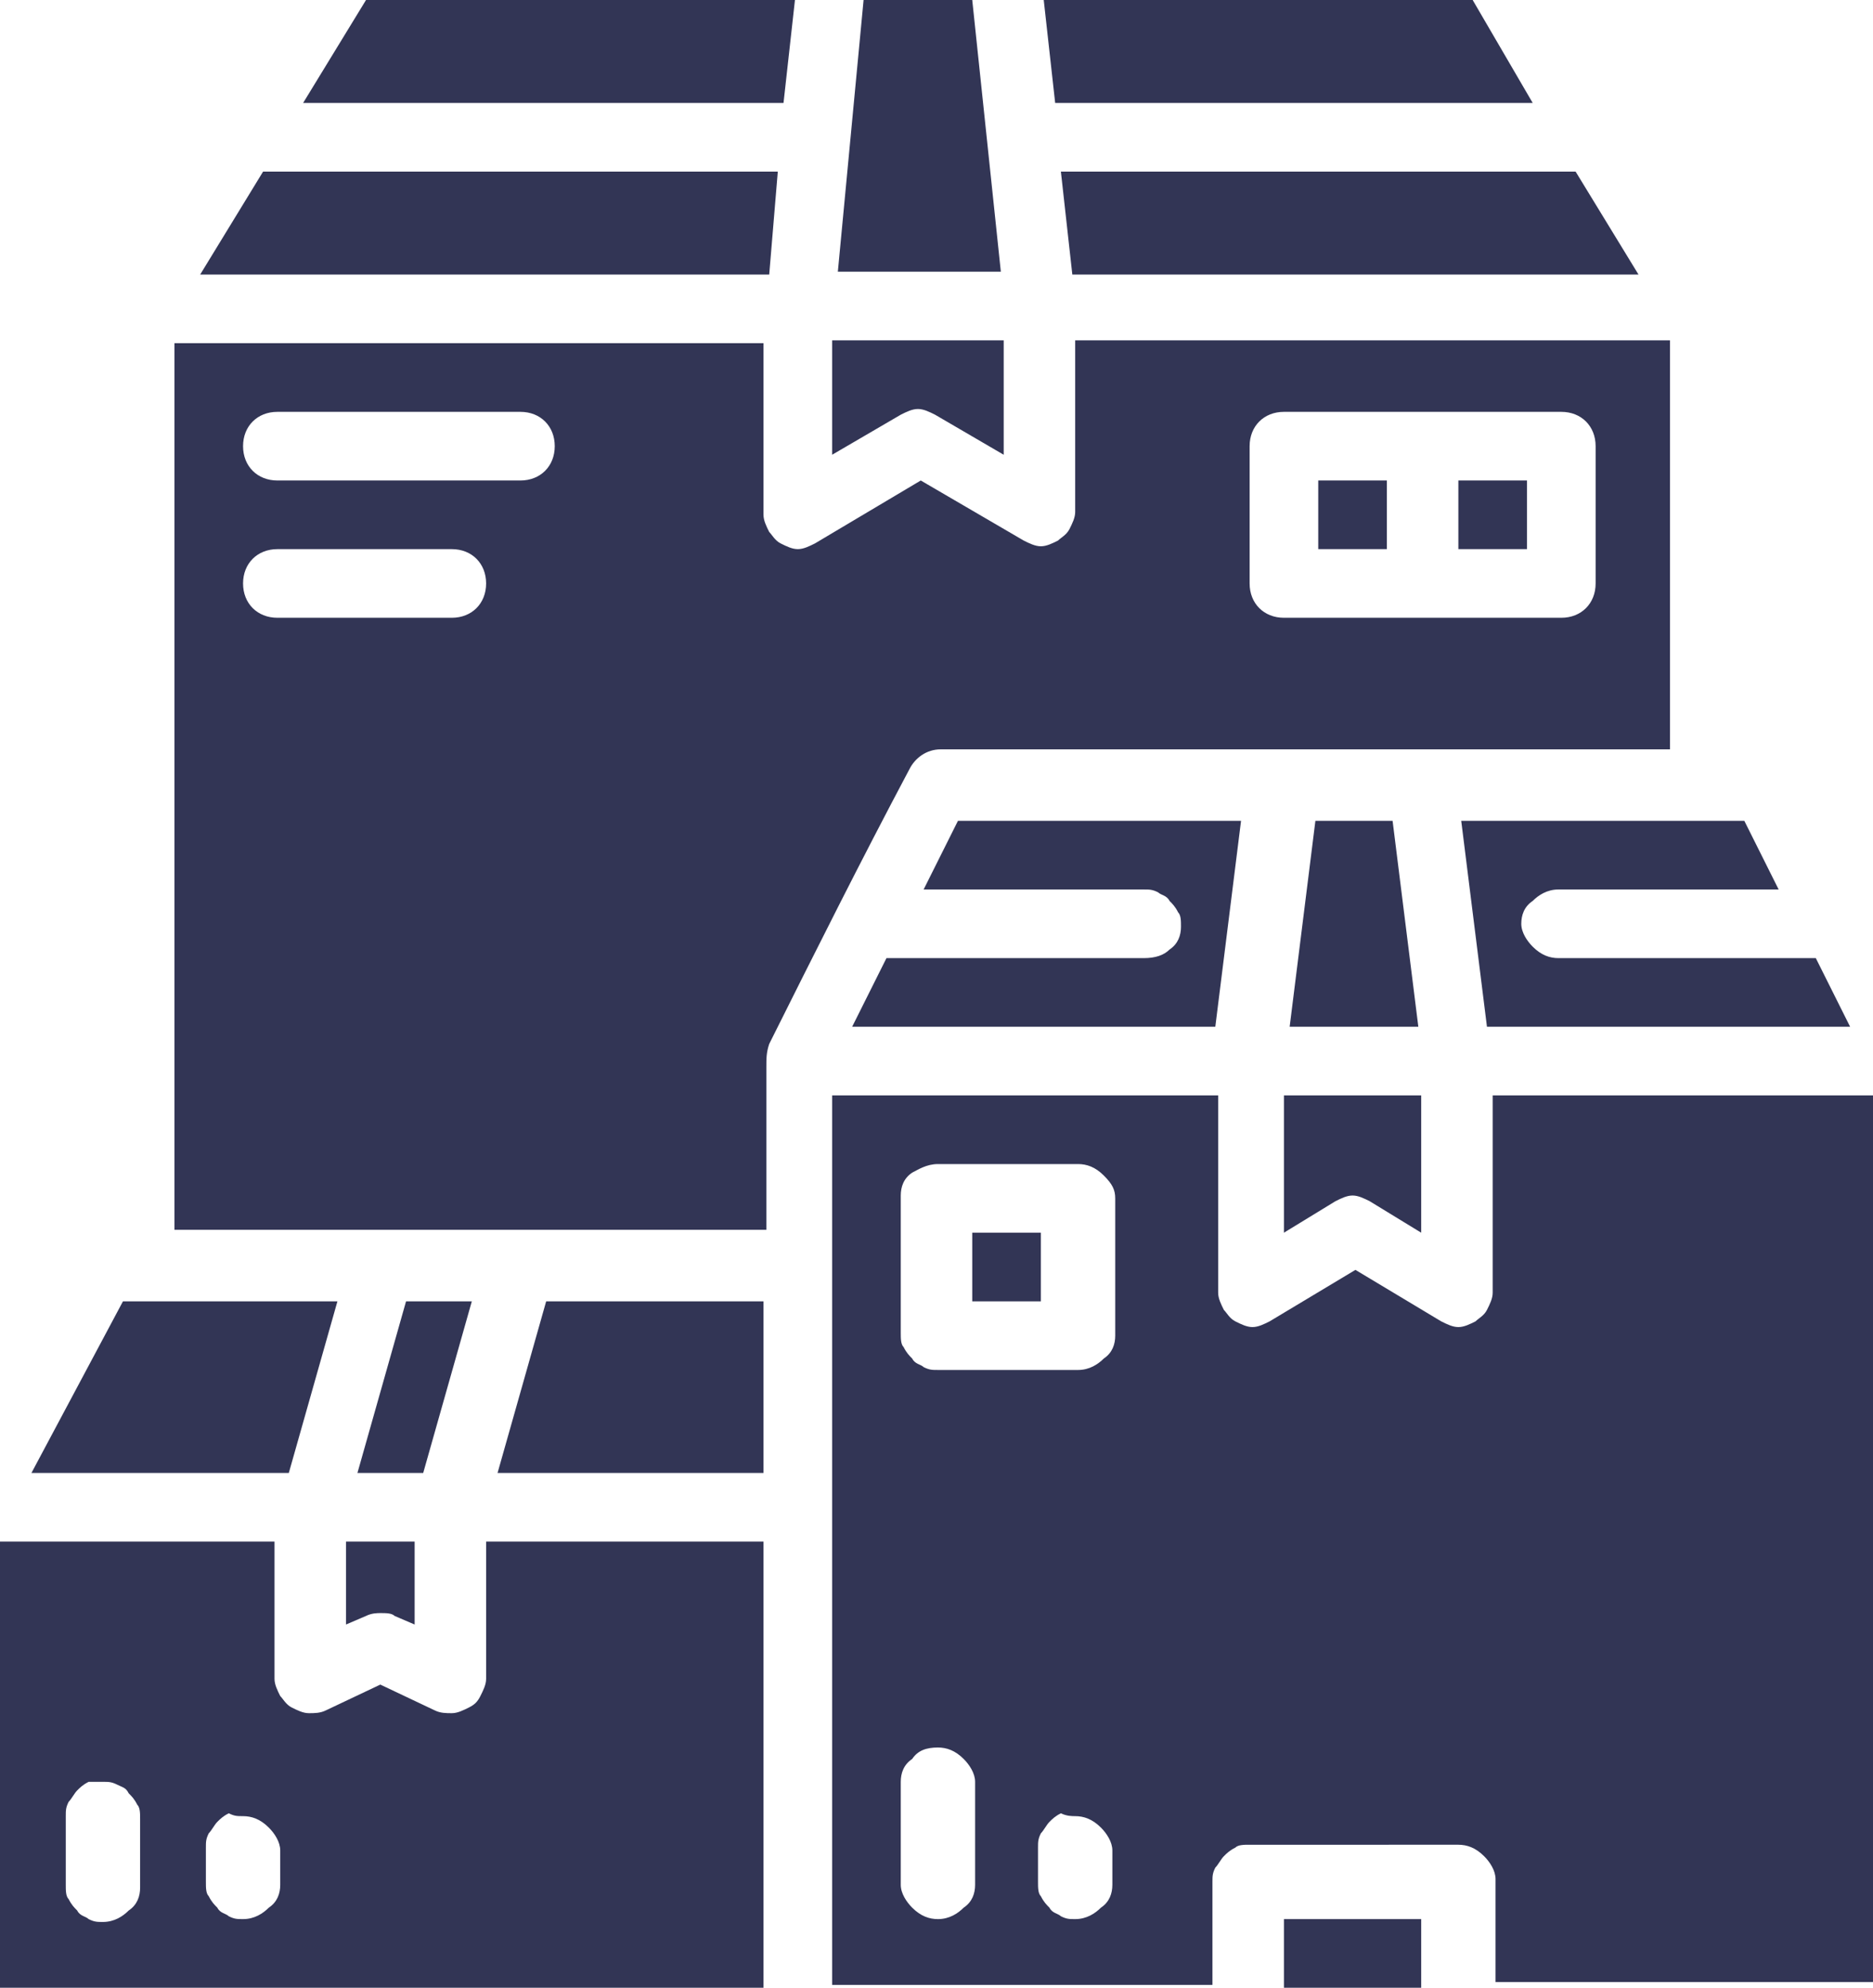
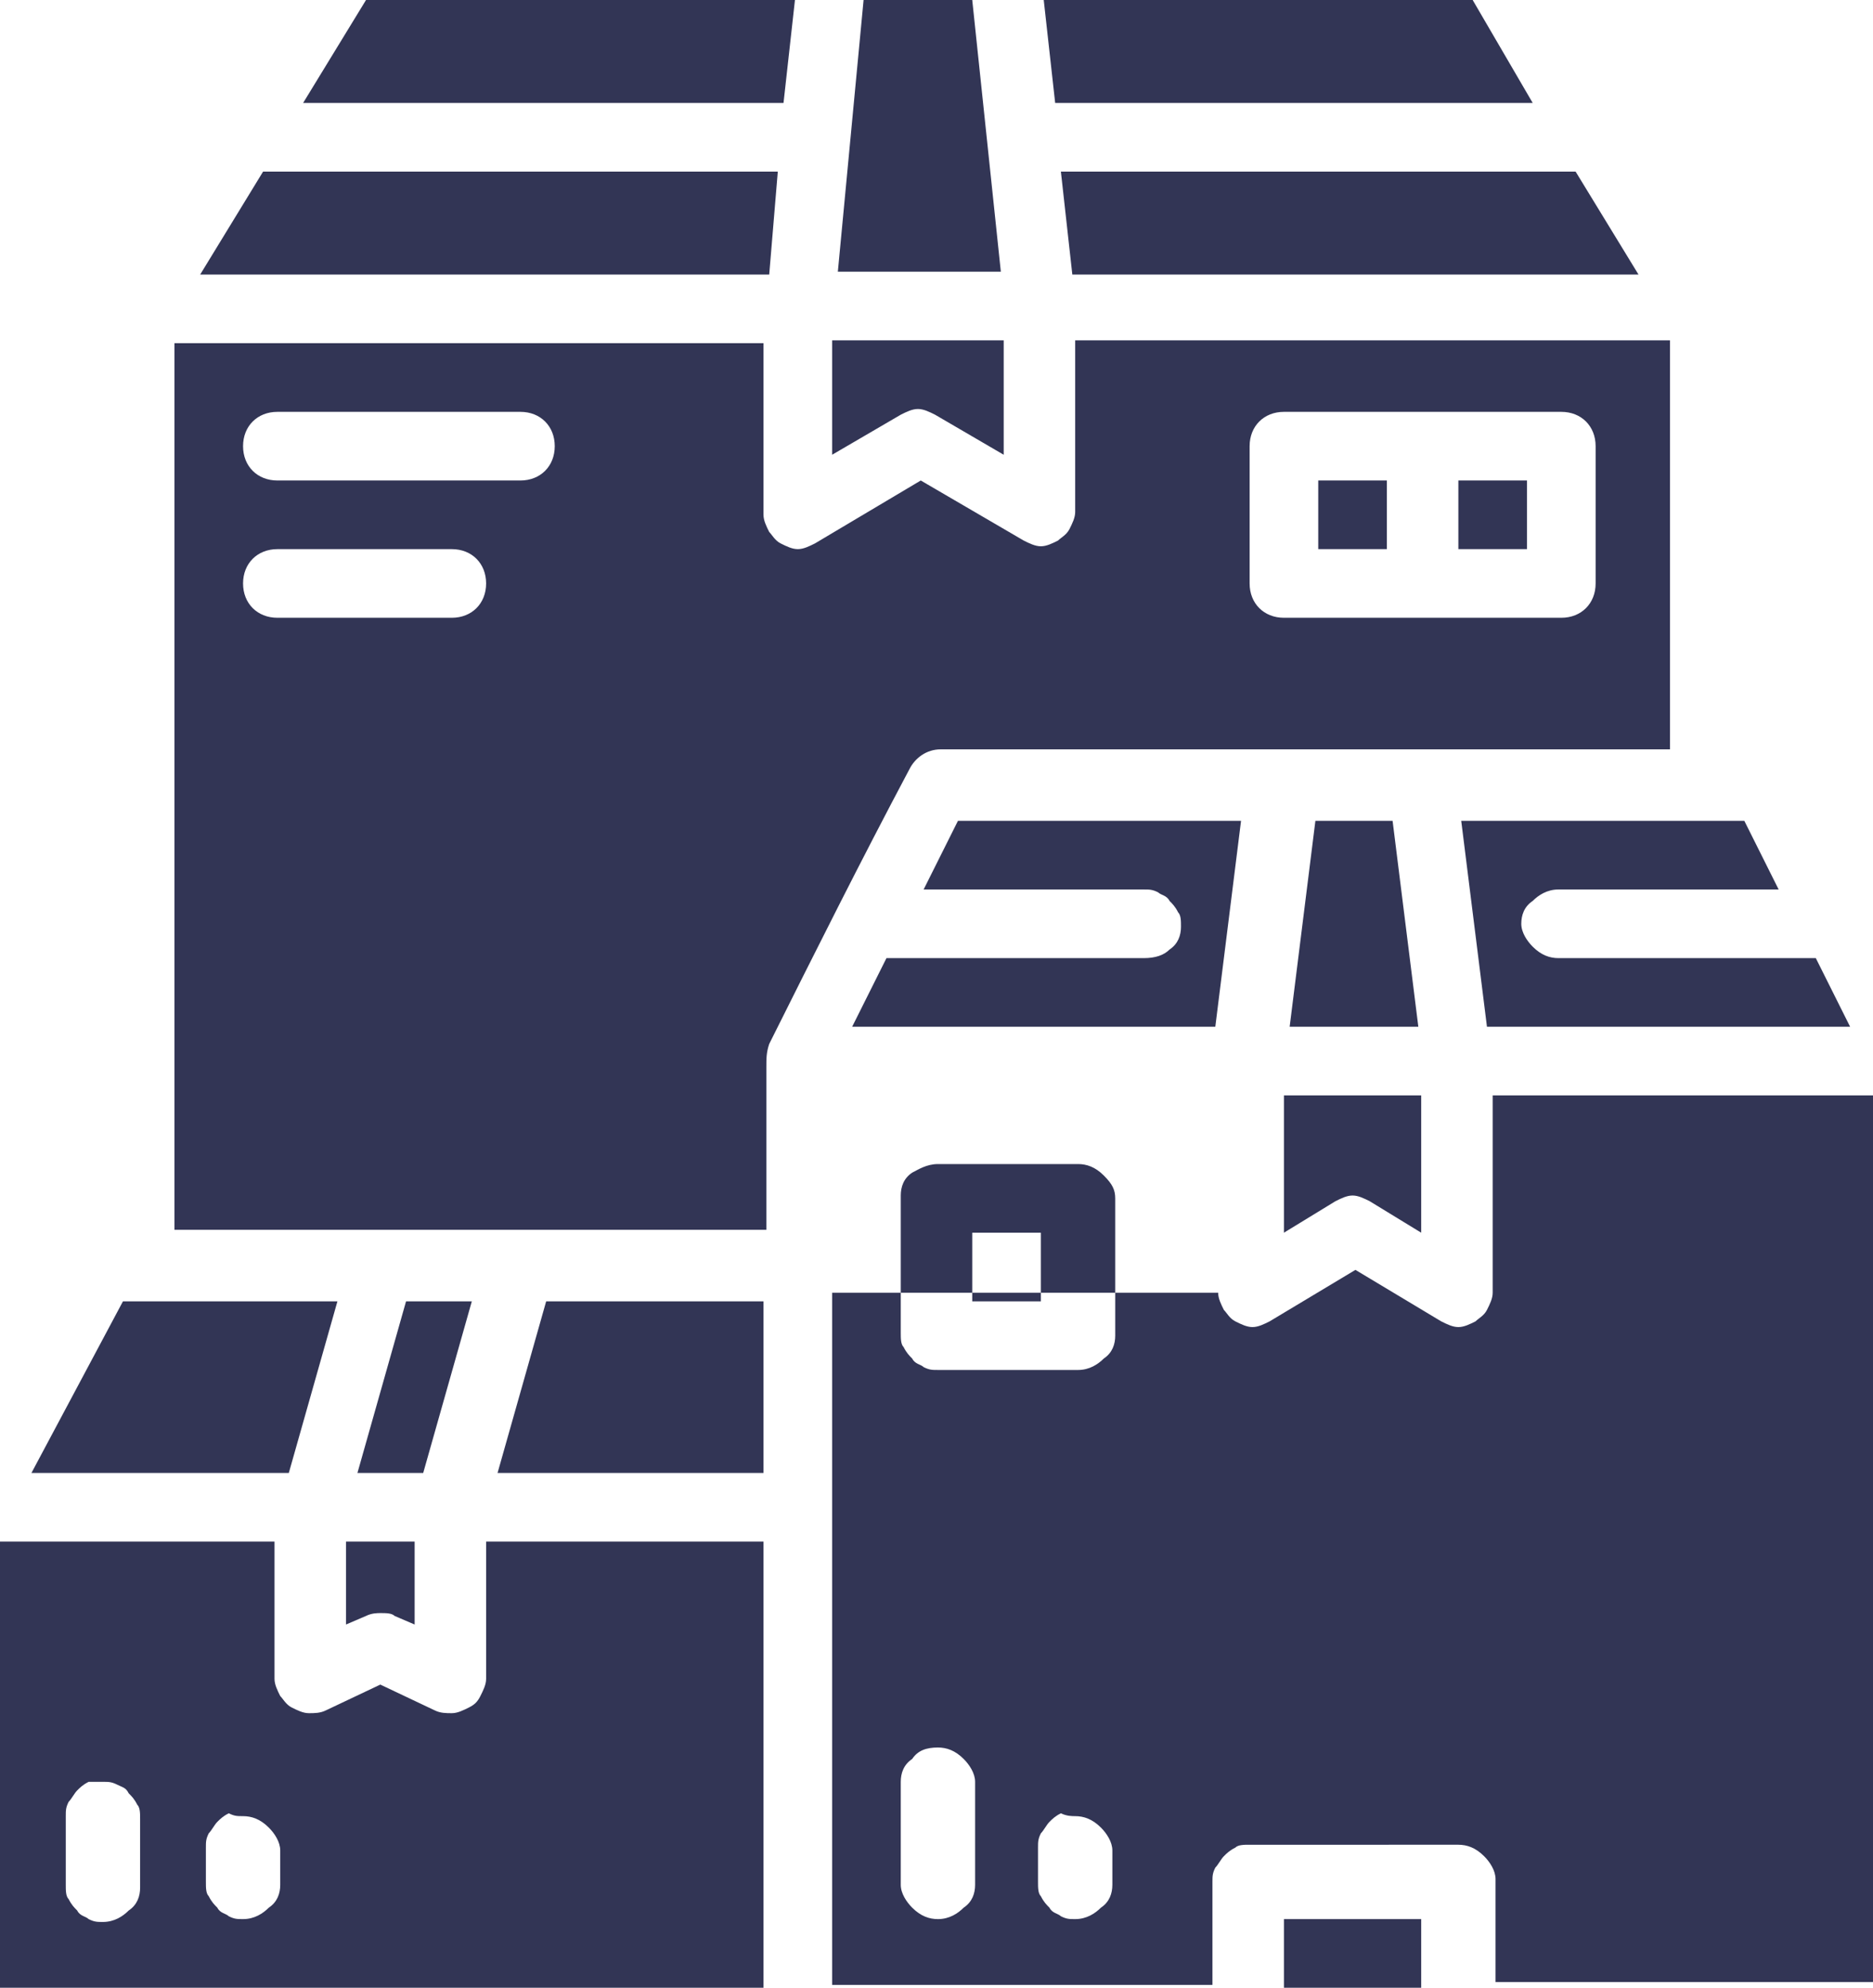
<svg xmlns="http://www.w3.org/2000/svg" version="1.1" id="Слой_1" x="0px" y="0px" viewBox="0 0 65.5 69.5" style="enable-background:new 0 0 65.5 69.5;" xml:space="preserve">
  <style type="text/css"> .st0{fill-rule:evenodd;clip-rule:evenodd;fill:#323555;} </style>
-   <path class="st0" d="M12.8,0l-2.2,3.6h16.8L27.8,0L12.8,0z M30.2,0l-0.9,9.5h5.7l-1-9.5L30.2,0z M36.5,0l0.4,3.6h16.7L51.5,0L36.5,0 z M9.2,6L7,9.6h19.9L27.2,6H9.2z M37.1,6l0.4,3.6h19.8L55.1,6H37.1z M6.1,11.9v31.1h20.7v-5.7c0-0.3,0-0.5,0.1-0.8 c1.6-3.2,3.2-6.4,4.9-9.6c0.2-0.4,0.6-0.7,1.1-0.7h25.5V11.9H37.6v6c0,0.2-0.1,0.4-0.2,0.6c-0.1,0.2-0.3,0.3-0.4,0.4 c-0.2,0.1-0.4,0.2-0.6,0.2c-0.2,0-0.4-0.1-0.6-0.2l-3.6-2.1L28.5,19c-0.2,0.1-0.4,0.2-0.6,0.2c-0.2,0-0.4-0.1-0.6-0.2 c-0.2-0.1-0.3-0.3-0.4-0.4c-0.1-0.2-0.2-0.4-0.2-0.6v-6H6.1z M29.1,11.9v4l2.4-1.4c0.2-0.1,0.4-0.2,0.6-0.2c0.2,0,0.4,0.1,0.6,0.2 l2.4,1.4v-4H29.1z M9.7,14.4h8.5c0.7,0,1.2,0.5,1.2,1.2c0,0.7-0.5,1.2-1.2,1.2H9.7c-0.7,0-1.2-0.5-1.2-1.2C8.5,14.9,9,14.4,9.7,14.4 z M44.9,14.4h9.7c0.7,0,1.2,0.5,1.2,1.2v4.8c0,0.7-0.5,1.2-1.2,1.2h-9.7c-0.7,0-1.2-0.5-1.2-1.2v-4.8C43.7,14.9,44.2,14.4,44.9,14.4 z M46.1,16.8v2.4h2.4v-2.4H46.1z M51,16.8v2.4h2.4v-2.4H51z M9.7,19.2h6.1c0.7,0,1.2,0.5,1.2,1.2c0,0.7-0.5,1.2-1.2,1.2H9.7 c-0.7,0-1.2-0.5-1.2-1.2C8.5,19.7,9,19.2,9.7,19.2z M33.5,28.7l-1.2,2.4H40c0.2,0,0.3,0,0.5,0.1c0.1,0.1,0.3,0.1,0.4,0.3 c0.1,0.1,0.2,0.2,0.3,0.4c0.1,0.1,0.1,0.3,0.1,0.5c0,0.3-0.1,0.6-0.4,0.8c-0.2,0.2-0.5,0.3-0.9,0.3h-9l-1.2,2.4h12.7l0.9-7.2H33.5z M46,28.7l-0.9,7.2h4.5l-0.9-7.2H46z M51.1,28.7l0.9,7.2h12.7l-1.2-2.4h-9c-0.3,0-0.6-0.1-0.9-0.4c-0.2-0.2-0.4-0.5-0.4-0.8 c0-0.3,0.1-0.6,0.4-0.8c0.2-0.2,0.5-0.4,0.9-0.4h7.7l-1.2-2.4H51.1z M29.1,38.3v31.1h13.3v-3.6c0-0.2,0-0.3,0.1-0.5 c0.1-0.1,0.2-0.3,0.3-0.4c0.1-0.1,0.2-0.2,0.4-0.3c0.1-0.1,0.3-0.1,0.5-0.1H51c0.3,0,0.6,0.1,0.9,0.4c0.2,0.2,0.4,0.5,0.4,0.8v3.6 h13.4V38.3H52.2v6.9c0,0.2-0.1,0.4-0.2,0.6c-0.1,0.2-0.3,0.3-0.4,0.4c-0.2,0.1-0.4,0.2-0.6,0.2c-0.2,0-0.4-0.1-0.6-0.2l-3-1.8 l-3,1.8c-0.2,0.1-0.4,0.2-0.6,0.2c-0.2,0-0.4-0.1-0.6-0.2c-0.2-0.1-0.3-0.3-0.4-0.4c-0.1-0.2-0.2-0.4-0.2-0.6v-6.9H29.1z M44.9,38.3 v4.8l1.8-1.1c0.2-0.1,0.4-0.2,0.6-0.2c0.2,0,0.4,0.1,0.6,0.2l1.8,1.1v-4.8H44.9z M32.8,40.7h4.9c0.3,0,0.6,0.1,0.9,0.4 s0.4,0.5,0.4,0.8v4.8c0,0.3-0.1,0.6-0.4,0.8c-0.2,0.2-0.5,0.4-0.9,0.4h-4.9c-0.2,0-0.3,0-0.5-0.1c-0.1-0.1-0.3-0.1-0.4-0.3 c-0.1-0.1-0.2-0.2-0.3-0.4c-0.1-0.1-0.1-0.3-0.1-0.5v-4.8c0-0.3,0.1-0.6,0.4-0.8C32.1,40.9,32.4,40.7,32.8,40.7z M34,43.1v2.4h2.4 v-2.4H34z M4.3,45.5l-3.2,6h9l1.7-6H4.3z M14.2,45.5l-1.7,6h2.3l1.7-6H14.2z M19.1,45.5l-1.7,6h9.3v-6H19.1z M0,53.9v15.6h26.7V53.9 H17v4.8c0,0.2-0.1,0.4-0.2,0.6c-0.1,0.2-0.2,0.3-0.4,0.4c-0.2,0.1-0.4,0.2-0.6,0.2c-0.2,0-0.4,0-0.6-0.1l-1.9-0.9l-1.9,0.9 c-0.2,0.1-0.4,0.1-0.6,0.1c-0.2,0-0.4-0.1-0.6-0.2c-0.2-0.1-0.3-0.3-0.4-0.4c-0.1-0.2-0.2-0.4-0.2-0.6v-4.8H0z M12.1,53.9v2.9 l0.7-0.3c0.2-0.1,0.4-0.1,0.5-0.1c0.2,0,0.4,0,0.5,0.1l0.7,0.3v-2.9H12.1z M32.8,61.1c0.3,0,0.6,0.1,0.9,0.4 c0.2,0.2,0.4,0.5,0.4,0.8v3.6c0,0.3-0.1,0.6-0.4,0.8c-0.2,0.2-0.5,0.4-0.9,0.4c-0.3,0-0.6-0.1-0.9-0.4c-0.2-0.2-0.4-0.5-0.4-0.8 v-3.6c0-0.3,0.1-0.6,0.4-0.8C32.1,61.2,32.4,61.1,32.8,61.1z M3.6,62.3c0.2,0,0.3,0,0.5,0.1s0.3,0.1,0.4,0.3 c0.1,0.1,0.2,0.2,0.3,0.4c0.1,0.1,0.1,0.3,0.1,0.5v2.4c0,0.3-0.1,0.6-0.4,0.8c-0.2,0.2-0.5,0.4-0.9,0.4c-0.2,0-0.3,0-0.5-0.1 c-0.1-0.1-0.3-0.1-0.4-0.3c-0.1-0.1-0.2-0.2-0.3-0.4c-0.1-0.1-0.1-0.3-0.1-0.5v-2.4c0-0.2,0-0.3,0.1-0.5c0.1-0.1,0.2-0.3,0.3-0.4 c0.1-0.1,0.2-0.2,0.4-0.3C3.3,62.3,3.5,62.3,3.6,62.3z M8.5,63.5c0.3,0,0.6,0.1,0.9,0.4c0.2,0.2,0.4,0.5,0.4,0.8v1.2 c0,0.3-0.1,0.6-0.4,0.8c-0.2,0.2-0.5,0.4-0.9,0.4c-0.2,0-0.3,0-0.5-0.1c-0.1-0.1-0.3-0.1-0.4-0.3c-0.1-0.1-0.2-0.2-0.3-0.4 c-0.1-0.1-0.1-0.3-0.1-0.5v-1.2c0-0.2,0-0.3,0.1-0.5c0.1-0.1,0.2-0.3,0.3-0.4c0.1-0.1,0.2-0.2,0.4-0.3C8.2,63.5,8.3,63.5,8.5,63.5z M37.6,63.5c0.3,0,0.6,0.1,0.9,0.4c0.2,0.2,0.4,0.5,0.4,0.8v1.2c0,0.3-0.1,0.6-0.4,0.8c-0.2,0.2-0.5,0.4-0.9,0.4 c-0.2,0-0.3,0-0.5-0.1c-0.1-0.1-0.3-0.1-0.4-0.3c-0.1-0.1-0.2-0.2-0.3-0.4c-0.1-0.1-0.1-0.3-0.1-0.5v-1.2c0-0.2,0-0.3,0.1-0.5 c0.1-0.1,0.2-0.3,0.3-0.4s0.2-0.2,0.4-0.3C37.3,63.5,37.5,63.5,37.6,63.5z M44.9,67.1v2.4h4.8v-2.4H44.9z" />
+   <path class="st0" d="M12.8,0l-2.2,3.6h16.8L27.8,0L12.8,0z M30.2,0l-0.9,9.5h5.7l-1-9.5L30.2,0z M36.5,0l0.4,3.6h16.7L51.5,0L36.5,0 z M9.2,6L7,9.6h19.9L27.2,6H9.2z M37.1,6l0.4,3.6h19.8L55.1,6H37.1z M6.1,11.9v31.1h20.7v-5.7c0-0.3,0-0.5,0.1-0.8 c1.6-3.2,3.2-6.4,4.9-9.6c0.2-0.4,0.6-0.7,1.1-0.7h25.5V11.9H37.6v6c0,0.2-0.1,0.4-0.2,0.6c-0.1,0.2-0.3,0.3-0.4,0.4 c-0.2,0.1-0.4,0.2-0.6,0.2c-0.2,0-0.4-0.1-0.6-0.2l-3.6-2.1L28.5,19c-0.2,0.1-0.4,0.2-0.6,0.2c-0.2,0-0.4-0.1-0.6-0.2 c-0.2-0.1-0.3-0.3-0.4-0.4c-0.1-0.2-0.2-0.4-0.2-0.6v-6H6.1z M29.1,11.9v4l2.4-1.4c0.2-0.1,0.4-0.2,0.6-0.2c0.2,0,0.4,0.1,0.6,0.2 l2.4,1.4v-4H29.1z M9.7,14.4h8.5c0.7,0,1.2,0.5,1.2,1.2c0,0.7-0.5,1.2-1.2,1.2H9.7c-0.7,0-1.2-0.5-1.2-1.2C8.5,14.9,9,14.4,9.7,14.4 z M44.9,14.4h9.7c0.7,0,1.2,0.5,1.2,1.2v4.8c0,0.7-0.5,1.2-1.2,1.2h-9.7c-0.7,0-1.2-0.5-1.2-1.2v-4.8C43.7,14.9,44.2,14.4,44.9,14.4 z M46.1,16.8v2.4h2.4v-2.4H46.1z M51,16.8v2.4h2.4v-2.4H51z M9.7,19.2h6.1c0.7,0,1.2,0.5,1.2,1.2c0,0.7-0.5,1.2-1.2,1.2H9.7 c-0.7,0-1.2-0.5-1.2-1.2C8.5,19.7,9,19.2,9.7,19.2z M33.5,28.7l-1.2,2.4H40c0.2,0,0.3,0,0.5,0.1c0.1,0.1,0.3,0.1,0.4,0.3 c0.1,0.1,0.2,0.2,0.3,0.4c0.1,0.1,0.1,0.3,0.1,0.5c0,0.3-0.1,0.6-0.4,0.8c-0.2,0.2-0.5,0.3-0.9,0.3h-9l-1.2,2.4h12.7l0.9-7.2H33.5z M46,28.7l-0.9,7.2h4.5l-0.9-7.2H46z M51.1,28.7l0.9,7.2h12.7l-1.2-2.4h-9c-0.3,0-0.6-0.1-0.9-0.4c-0.2-0.2-0.4-0.5-0.4-0.8 c0-0.3,0.1-0.6,0.4-0.8c0.2-0.2,0.5-0.4,0.9-0.4h7.7l-1.2-2.4H51.1z M29.1,38.3v31.1h13.3v-3.6c0-0.2,0-0.3,0.1-0.5 c0.1-0.1,0.2-0.3,0.3-0.4c0.1-0.1,0.2-0.2,0.4-0.3c0.1-0.1,0.3-0.1,0.5-0.1H51c0.3,0,0.6,0.1,0.9,0.4c0.2,0.2,0.4,0.5,0.4,0.8v3.6 h13.4V38.3H52.2v6.9c0,0.2-0.1,0.4-0.2,0.6c-0.1,0.2-0.3,0.3-0.4,0.4c-0.2,0.1-0.4,0.2-0.6,0.2c-0.2,0-0.4-0.1-0.6-0.2l-3-1.8 l-3,1.8c-0.2,0.1-0.4,0.2-0.6,0.2c-0.2,0-0.4-0.1-0.6-0.2c-0.2-0.1-0.3-0.3-0.4-0.4c-0.1-0.2-0.2-0.4-0.2-0.6H29.1z M44.9,38.3 v4.8l1.8-1.1c0.2-0.1,0.4-0.2,0.6-0.2c0.2,0,0.4,0.1,0.6,0.2l1.8,1.1v-4.8H44.9z M32.8,40.7h4.9c0.3,0,0.6,0.1,0.9,0.4 s0.4,0.5,0.4,0.8v4.8c0,0.3-0.1,0.6-0.4,0.8c-0.2,0.2-0.5,0.4-0.9,0.4h-4.9c-0.2,0-0.3,0-0.5-0.1c-0.1-0.1-0.3-0.1-0.4-0.3 c-0.1-0.1-0.2-0.2-0.3-0.4c-0.1-0.1-0.1-0.3-0.1-0.5v-4.8c0-0.3,0.1-0.6,0.4-0.8C32.1,40.9,32.4,40.7,32.8,40.7z M34,43.1v2.4h2.4 v-2.4H34z M4.3,45.5l-3.2,6h9l1.7-6H4.3z M14.2,45.5l-1.7,6h2.3l1.7-6H14.2z M19.1,45.5l-1.7,6h9.3v-6H19.1z M0,53.9v15.6h26.7V53.9 H17v4.8c0,0.2-0.1,0.4-0.2,0.6c-0.1,0.2-0.2,0.3-0.4,0.4c-0.2,0.1-0.4,0.2-0.6,0.2c-0.2,0-0.4,0-0.6-0.1l-1.9-0.9l-1.9,0.9 c-0.2,0.1-0.4,0.1-0.6,0.1c-0.2,0-0.4-0.1-0.6-0.2c-0.2-0.1-0.3-0.3-0.4-0.4c-0.1-0.2-0.2-0.4-0.2-0.6v-4.8H0z M12.1,53.9v2.9 l0.7-0.3c0.2-0.1,0.4-0.1,0.5-0.1c0.2,0,0.4,0,0.5,0.1l0.7,0.3v-2.9H12.1z M32.8,61.1c0.3,0,0.6,0.1,0.9,0.4 c0.2,0.2,0.4,0.5,0.4,0.8v3.6c0,0.3-0.1,0.6-0.4,0.8c-0.2,0.2-0.5,0.4-0.9,0.4c-0.3,0-0.6-0.1-0.9-0.4c-0.2-0.2-0.4-0.5-0.4-0.8 v-3.6c0-0.3,0.1-0.6,0.4-0.8C32.1,61.2,32.4,61.1,32.8,61.1z M3.6,62.3c0.2,0,0.3,0,0.5,0.1s0.3,0.1,0.4,0.3 c0.1,0.1,0.2,0.2,0.3,0.4c0.1,0.1,0.1,0.3,0.1,0.5v2.4c0,0.3-0.1,0.6-0.4,0.8c-0.2,0.2-0.5,0.4-0.9,0.4c-0.2,0-0.3,0-0.5-0.1 c-0.1-0.1-0.3-0.1-0.4-0.3c-0.1-0.1-0.2-0.2-0.3-0.4c-0.1-0.1-0.1-0.3-0.1-0.5v-2.4c0-0.2,0-0.3,0.1-0.5c0.1-0.1,0.2-0.3,0.3-0.4 c0.1-0.1,0.2-0.2,0.4-0.3C3.3,62.3,3.5,62.3,3.6,62.3z M8.5,63.5c0.3,0,0.6,0.1,0.9,0.4c0.2,0.2,0.4,0.5,0.4,0.8v1.2 c0,0.3-0.1,0.6-0.4,0.8c-0.2,0.2-0.5,0.4-0.9,0.4c-0.2,0-0.3,0-0.5-0.1c-0.1-0.1-0.3-0.1-0.4-0.3c-0.1-0.1-0.2-0.2-0.3-0.4 c-0.1-0.1-0.1-0.3-0.1-0.5v-1.2c0-0.2,0-0.3,0.1-0.5c0.1-0.1,0.2-0.3,0.3-0.4c0.1-0.1,0.2-0.2,0.4-0.3C8.2,63.5,8.3,63.5,8.5,63.5z M37.6,63.5c0.3,0,0.6,0.1,0.9,0.4c0.2,0.2,0.4,0.5,0.4,0.8v1.2c0,0.3-0.1,0.6-0.4,0.8c-0.2,0.2-0.5,0.4-0.9,0.4 c-0.2,0-0.3,0-0.5-0.1c-0.1-0.1-0.3-0.1-0.4-0.3c-0.1-0.1-0.2-0.2-0.3-0.4c-0.1-0.1-0.1-0.3-0.1-0.5v-1.2c0-0.2,0-0.3,0.1-0.5 c0.1-0.1,0.2-0.3,0.3-0.4s0.2-0.2,0.4-0.3C37.3,63.5,37.5,63.5,37.6,63.5z M44.9,67.1v2.4h4.8v-2.4H44.9z" />
</svg>